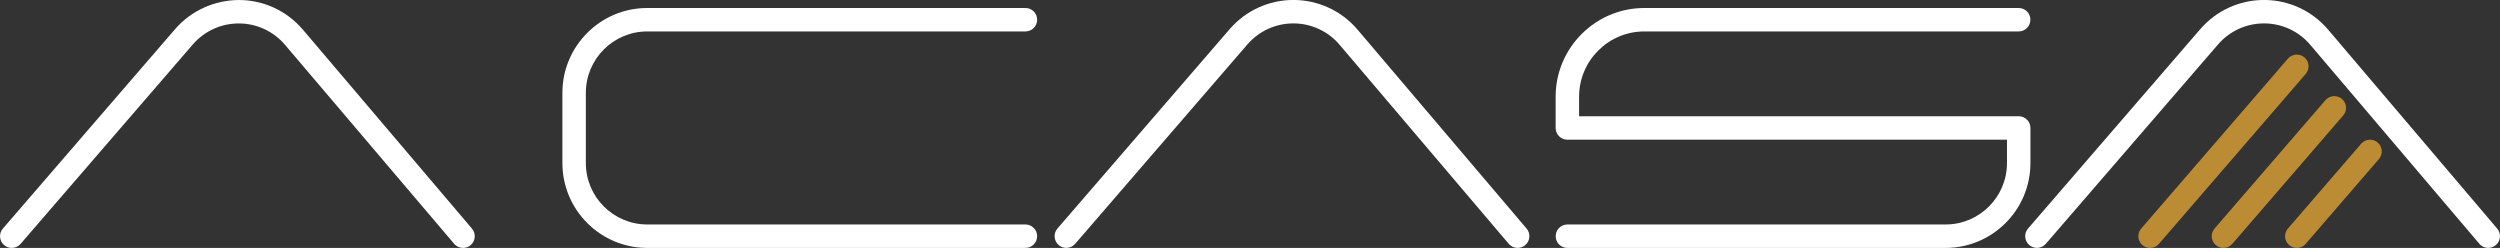
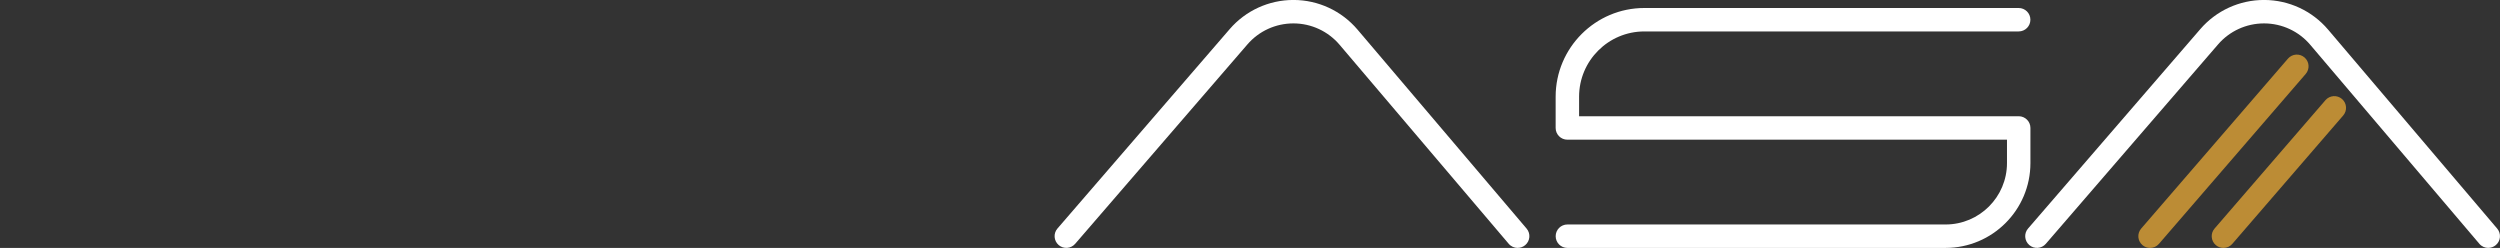
<svg xmlns="http://www.w3.org/2000/svg" id="Camada_2" data-name="Camada 2" viewBox="0 0 772.14 76.57">
  <rect x="0" y="0" width="772.14" height="76.57" fill="#333333" stroke="none" />
  <defs>
    <style>      .cls-1 {        fill: #bc8c35;      }      .cls-1, .cls-2 {        stroke-width: 0px;      }      .cls-2 {        fill: #fff;      }    </style>
  </defs>
  <g id="Camada_1-2" data-name="Camada 1">
    <g>
-       <path class="cls-2" d="M143.02,76.57c-1.02,0-2.04-.43-2.76-1.28L88.03,13.85c-3.55-4.18-8.73-6.59-14.21-6.61h-.08c-5.45,0-10.62,2.36-14.19,6.49L6.36,75.32c-1.31,1.51-3.59,1.68-5.1.37-1.51-1.31-1.68-3.59-.37-5.1L54.08,9C59.04,3.25,66.31.03,73.85,0c7.6.03,14.78,3.37,19.7,9.16l52.22,61.45c1.29,1.52,1.11,3.81-.41,5.1-.68.58-1.51.86-2.34.86Z" />
      <path class="cls-2" d="M468.73,76.57c-1.02,0-2.04-.43-2.76-1.28l-52.22-61.45c-3.55-4.18-8.73-6.59-14.21-6.61h-.08c-5.46,0-10.62,2.36-14.19,6.49l-53.2,61.59c-1.31,1.51-3.59,1.68-5.1.37-1.51-1.31-1.68-3.59-.37-5.1l53.2-61.59c4.94-5.72,12.11-9,19.67-9h.11c7.6.03,14.78,3.37,19.7,9.16l52.22,61.45c1.29,1.52,1.11,3.81-.42,5.1-.68.58-1.51.86-2.34.86Z" />
      <path class="cls-2" d="M768.52,76.57c-1.02,0-2.04-.43-2.76-1.28l-52.22-61.45c-3.55-4.18-8.73-6.59-14.21-6.61h-.08c-5.45,0-10.62,2.36-14.19,6.49l-53.2,61.59c-1.3,1.51-3.59,1.68-5.11.37-1.51-1.31-1.68-3.59-.37-5.1l53.2-61.59c4.94-5.72,12.11-9,19.67-9h.1c7.6.03,14.78,3.37,19.7,9.16l52.22,61.45c1.29,1.52,1.11,3.81-.42,5.1-.68.58-1.51.86-2.34.86Z" />
      <path class="cls-1" d="M664.05,76.57c-.84,0-1.68-.29-2.36-.88-1.51-1.31-1.68-3.59-.37-5.1l45.33-52.48c1.31-1.51,3.59-1.68,5.11-.37,1.51,1.31,1.68,3.59.37,5.1l-45.33,52.48c-.72.83-1.72,1.25-2.74,1.25Z" />
      <path class="cls-1" d="M686.71,76.57c-.84,0-1.68-.29-2.36-.88-1.51-1.31-1.68-3.59-.37-5.1l34.25-39.65c1.3-1.51,3.59-1.68,5.11-.37,1.51,1.31,1.68,3.59.37,5.1l-34.25,39.65c-.72.83-1.72,1.25-2.74,1.25Z" />
-       <path class="cls-1" d="M709.37,76.57c-.84,0-1.68-.29-2.36-.88-1.51-1.31-1.68-3.59-.37-5.1l22.62-26.19c1.31-1.51,3.59-1.68,5.11-.37,1.51,1.31,1.68,3.59.37,5.1l-22.62,26.19c-.72.83-1.72,1.25-2.74,1.25Z" />
-       <path class="cls-2" d="M316.71,76.57h-116.81c-14.45,0-26.2-11.75-26.2-26.2v-21.7c0-14.45,11.75-26.2,26.2-26.2h116.81c2,0,3.62,1.62,3.62,3.62s-1.62,3.62-3.62,3.62h-116.81c-10.46,0-18.96,8.51-18.96,18.96v21.7c0,10.46,8.51,18.96,18.96,18.96h116.81c2,0,3.62,1.62,3.62,3.62s-1.62,3.62-3.62,3.62Z" />
      <path class="cls-2" d="M600.91,76.57h-116.81c-2,0-3.62-1.62-3.62-3.62s1.62-3.62,3.62-3.62h116.81c10.46,0,18.96-8.51,18.96-18.96v-7.23h-135.78c-2,0-3.62-1.62-3.62-3.62v-9.66c0-15.1,12.29-27.39,27.39-27.39h115.62c2,0,3.62,1.62,3.62,3.62s-1.62,3.62-3.62,3.62h-115.62c-11.11,0-20.15,9.04-20.15,20.15v6.04h135.78c2,0,3.62,1.62,3.62,3.62v10.85c0,14.45-11.75,26.2-26.2,26.2Z" />
    </g>
  </g>
</svg>